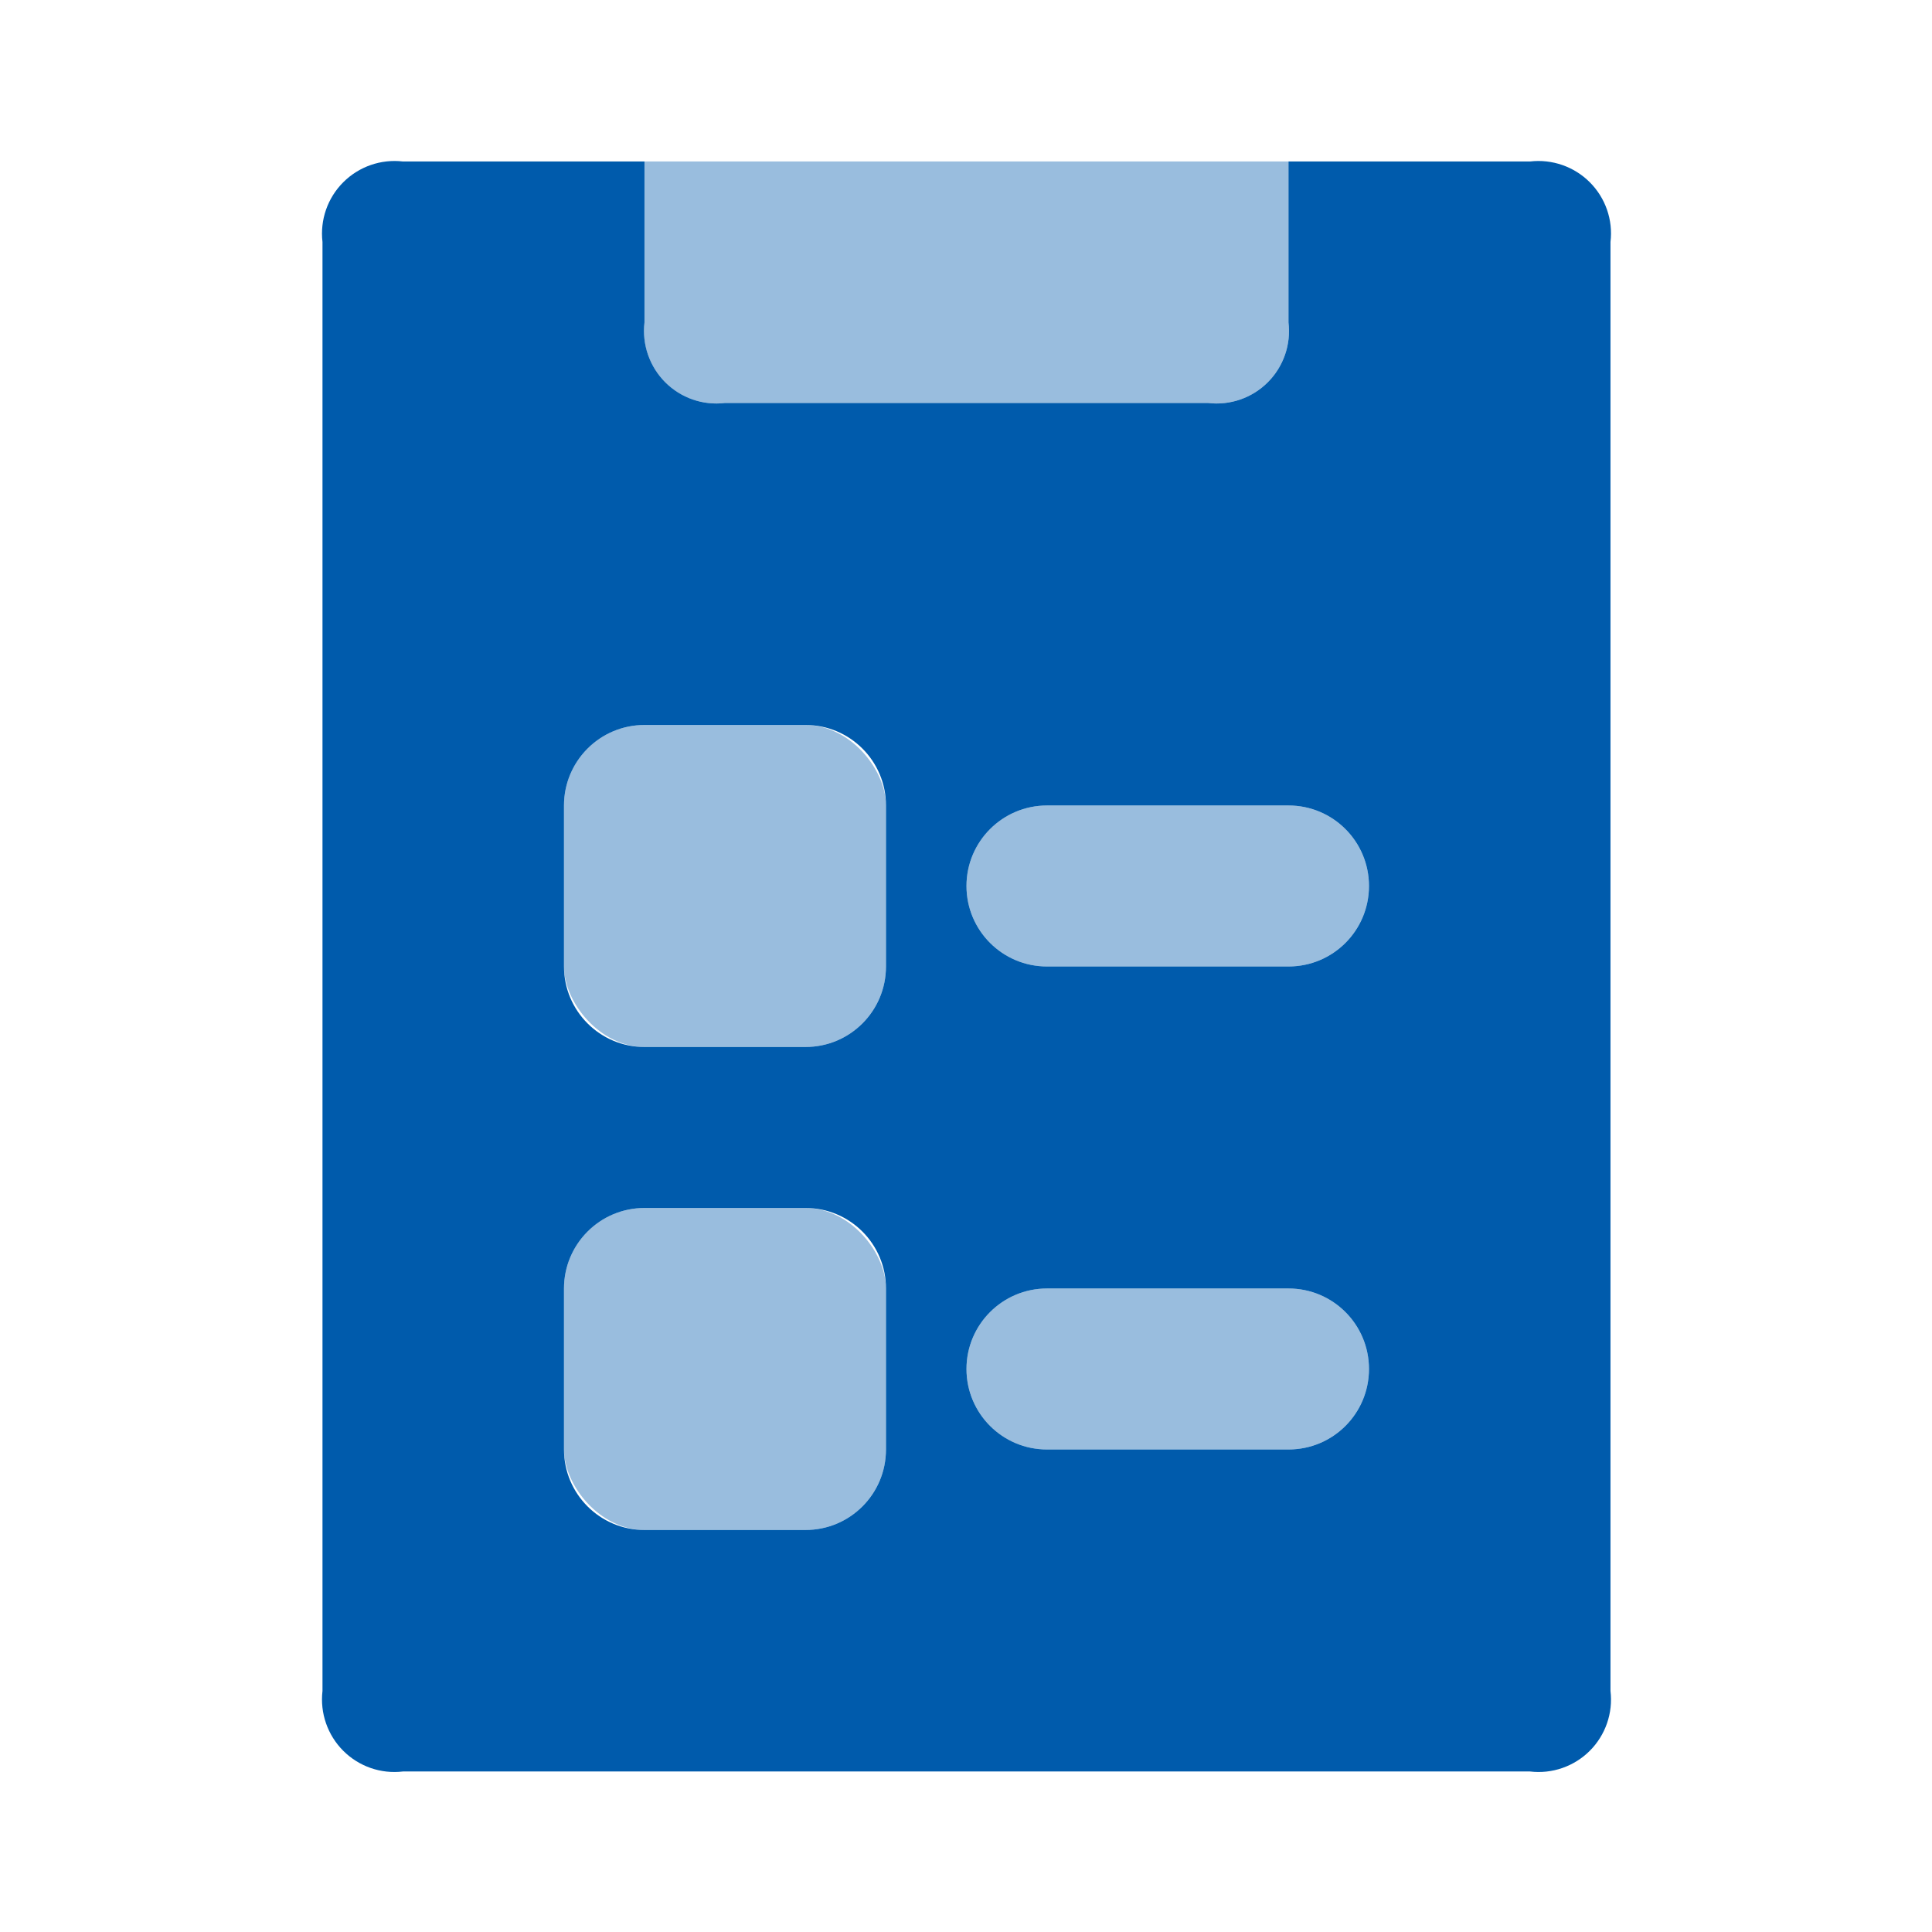
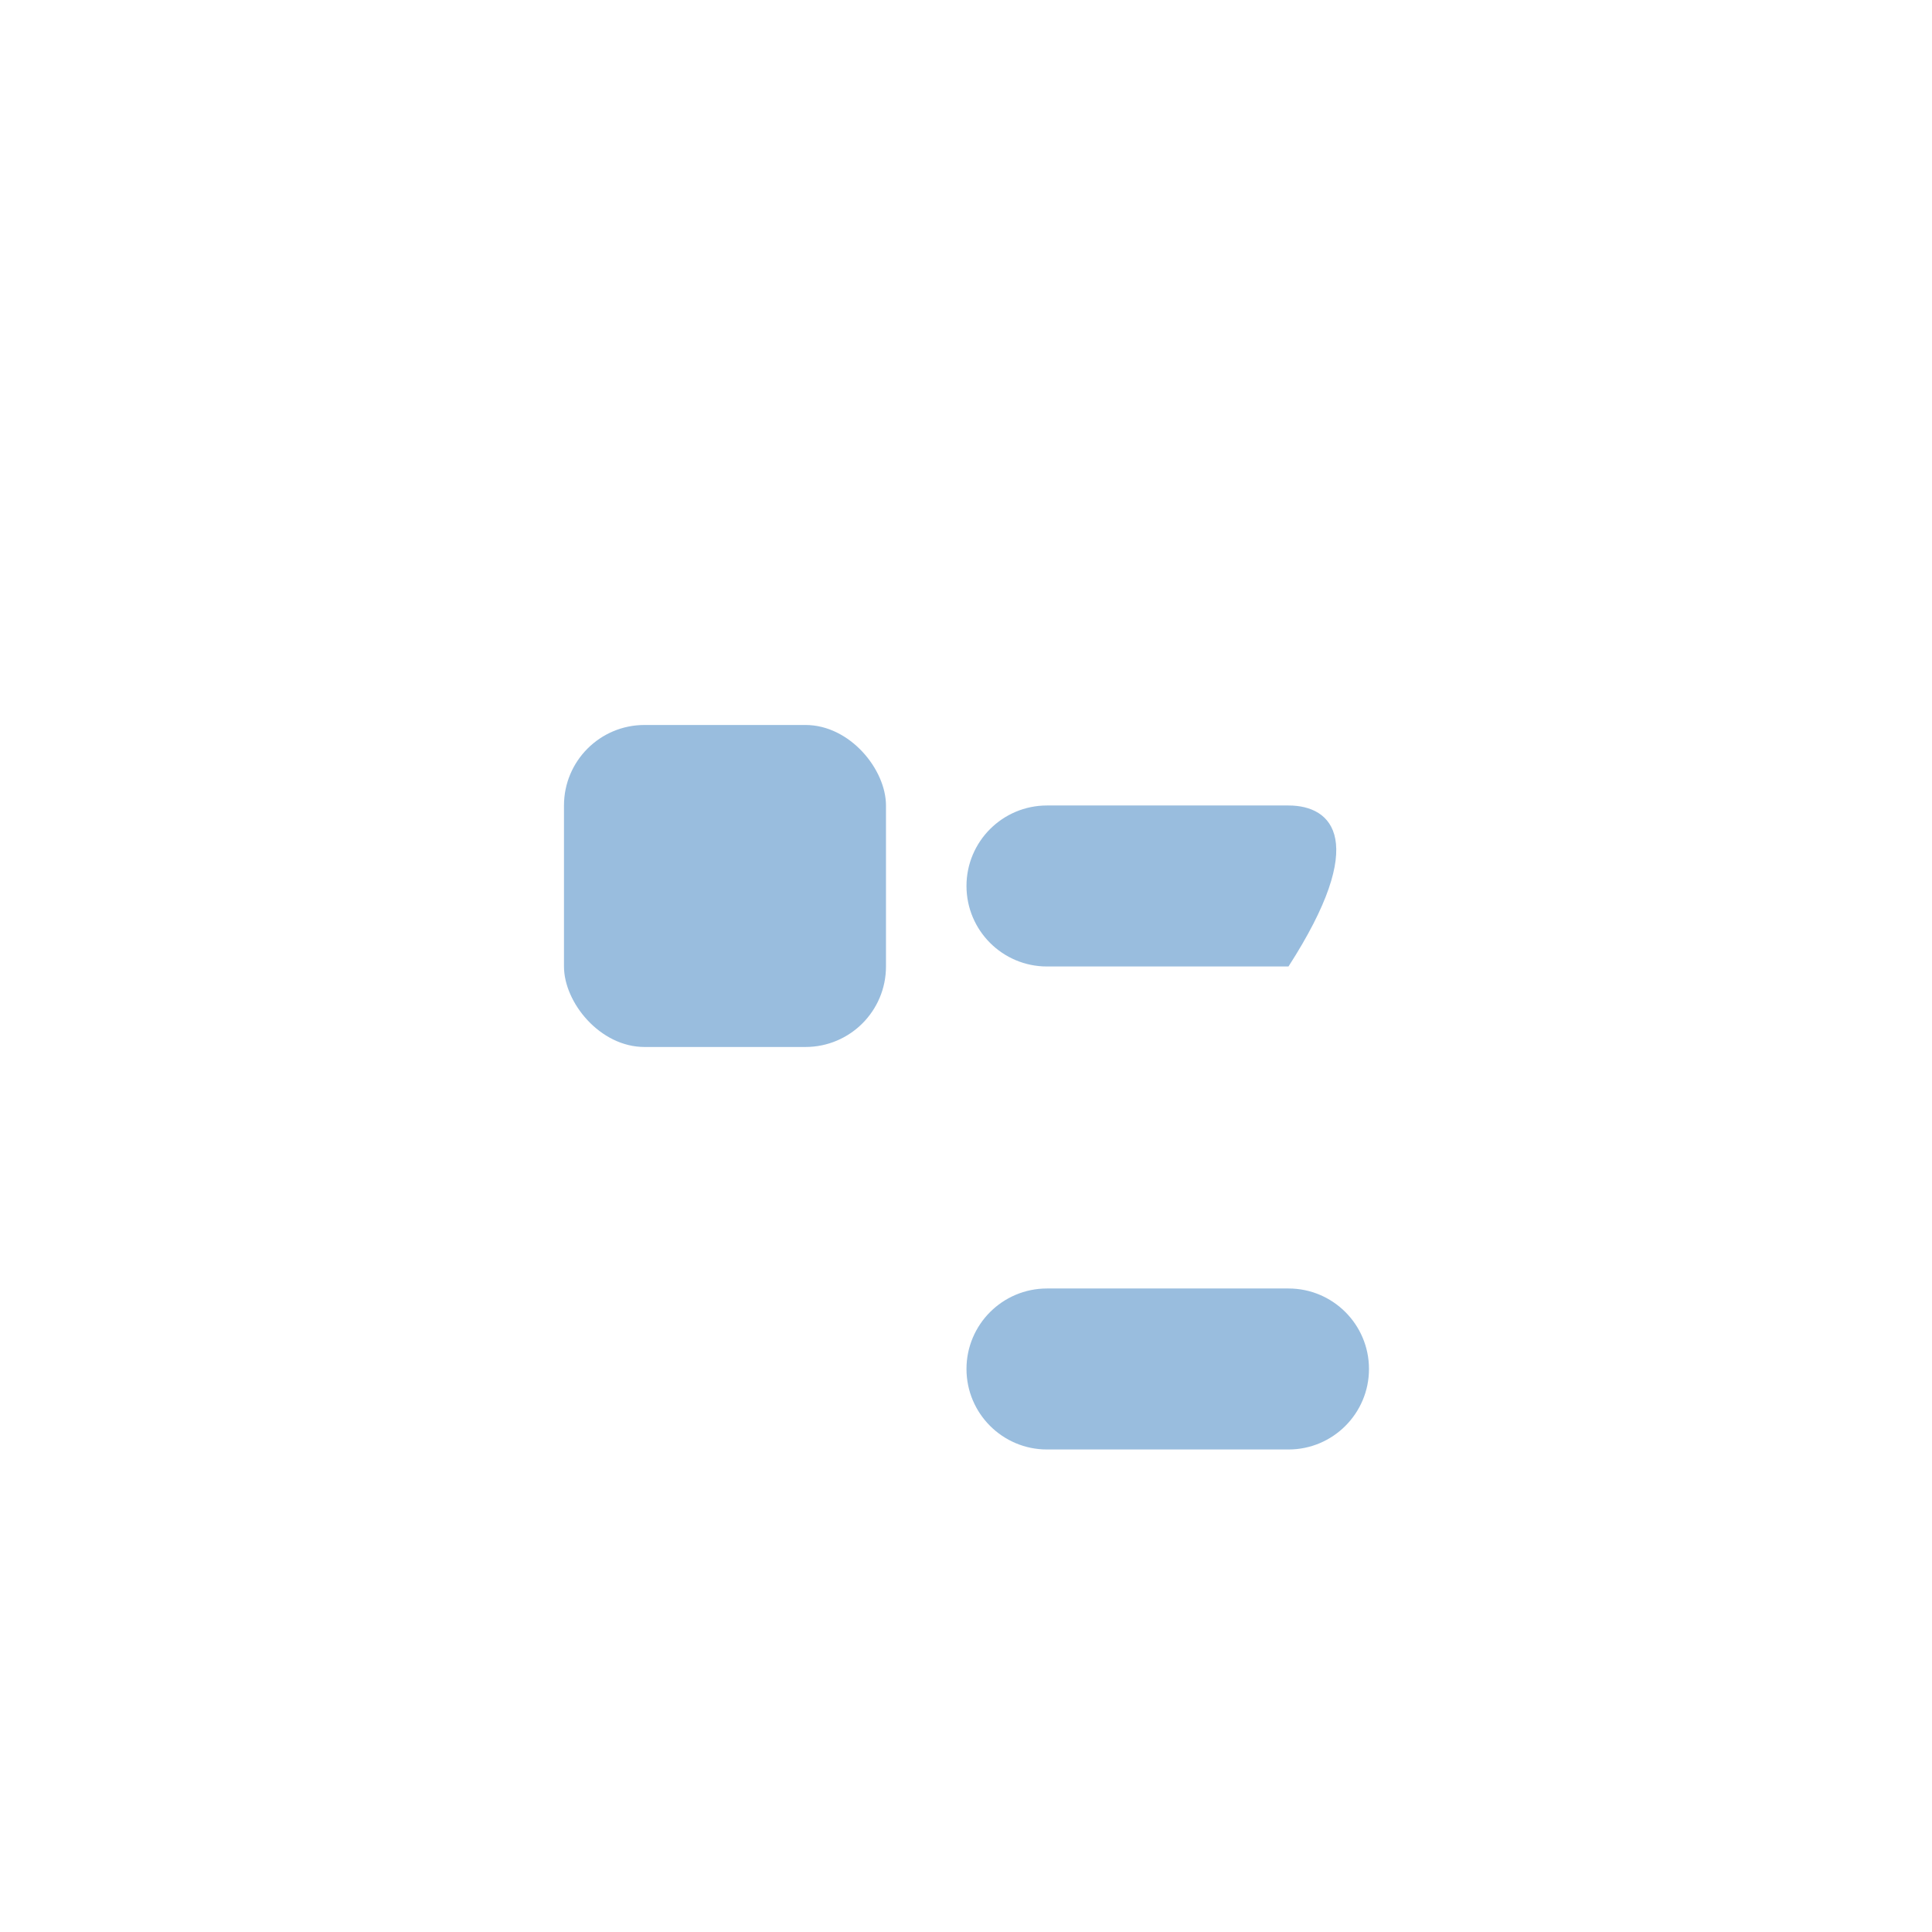
<svg xmlns="http://www.w3.org/2000/svg" width="24px" height="24px" viewBox="0 0 24 24" version="1.1">
  <title>Icons/Todo</title>
  <g id="Icons/Todo" stroke="none" stroke-width="1" fill="none" fill-rule="evenodd">
    <g id="Group" opacity="0.4" transform="translate(7.006, 2.006)" fill="#005BAC" fill-rule="nonzero">
-       <path d="M9,2 L9,2.22044605e-16 L1,2.22044605e-16 L1,2 C0.967,2.274 1.062,2.548 1.257,2.743 C1.452,2.938 1.726,3.033 2,3 L8,3 C8.274,3.033 8.548,2.938 8.743,2.743 C8.938,2.548 9.033,2.274 9,2 Z" id="Path" />
      <rect id="Rectangle" x="0" y="7" width="4" height="4" rx="1" />
-       <path d="M6,10 L9,10 C9.552,10 10,9.552 10,9 C10,8.448 9.552,8 9,8 L6,8 C5.448,8 5,8.448 5,9 C5,9.552 5.448,10 6,10 Z" id="Path" />
+       <path d="M6,10 L9,10 C10,8.448 9.552,8 9,8 L6,8 C5.448,8 5,8.448 5,9 C5,9.552 5.448,10 6,10 Z" id="Path" />
      <path d="M9,14 L6,14 C5.448,14 5,14.448 5,15 C5,15.552 5.448,16 6,16 L9,16 C9.552,16 10,15.552 10,15 C10,14.448 9.552,14 9,14 Z" id="Path" />
-       <rect id="Rectangle" x="0" y="13" width="4" height="4" rx="1" />
    </g>
-     <path d="M19.006,2.006 L16.006,2.006 L16.006,4.006 C16.039,4.28 15.944,4.554 15.749,4.749 C15.554,4.944 15.28,5.039 15.006,5.006 L9.006,5.006 C8.732,5.039 8.459,4.944 8.264,4.749 C8.069,4.554 7.974,4.28 8.006,4.006 L8.006,2.006 L5.006,2.006 C4.732,1.974 4.459,2.069 4.264,2.264 C4.069,2.459 3.974,2.732 4.006,3.006 L4.006,21.006 C3.974,21.28 4.069,21.554 4.264,21.749 C4.459,21.944 4.732,22.039 5.006,22.006 L19.006,22.006 C19.28,22.039 19.554,21.944 19.749,21.749 C19.944,21.554 20.039,21.28 20.006,21.006 L20.006,3.006 C20.039,2.732 19.944,2.459 19.749,2.264 C19.554,2.069 19.28,1.974 19.006,2.006 L19.006,2.006 Z M8.006,9.006 L10.006,9.006 C10.559,9.006 11.006,9.454 11.006,10.006 L11.006,12.006 C11.006,12.559 10.559,13.006 10.006,13.006 L8.006,13.006 C7.454,13.006 7.006,12.559 7.006,12.006 L7.006,10.006 C7.006,9.454 7.454,9.006 8.006,9.006 Z M8.006,15.006 L10.006,15.006 C10.559,15.006 11.006,15.454 11.006,16.006 L11.006,18.006 C11.006,18.559 10.559,19.006 10.006,19.006 L8.006,19.006 C7.454,19.006 7.006,18.559 7.006,18.006 L7.006,16.006 C7.006,15.454 7.454,15.006 8.006,15.006 Z M16.006,18.006 L13.006,18.006 C12.454,18.006 12.006,17.559 12.006,17.006 C12.006,16.454 12.454,16.006 13.006,16.006 L16.006,16.006 C16.559,16.006 17.006,16.454 17.006,17.006 C17.006,17.559 16.559,18.006 16.006,18.006 Z M16.006,12.006 L13.006,12.006 C12.454,12.006 12.006,11.559 12.006,11.006 C12.006,10.454 12.454,10.006 13.006,10.006 L16.006,10.006 C16.559,10.006 17.006,10.454 17.006,11.006 C17.006,11.559 16.559,12.006 16.006,12.006 Z" id="Shape" fill="#005BAC" fill-rule="nonzero" />
  </g>
</svg>